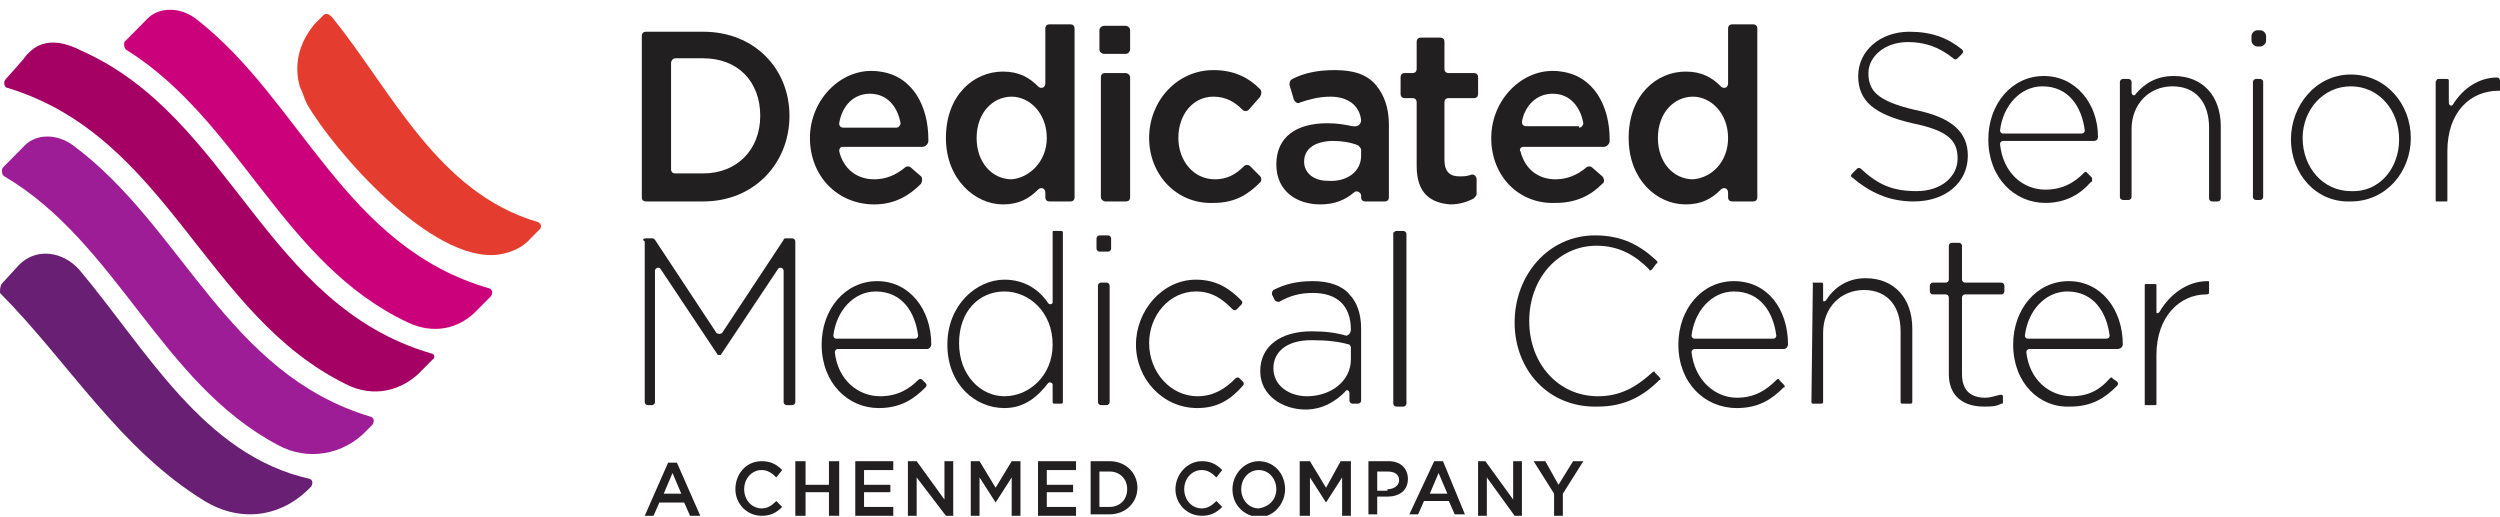
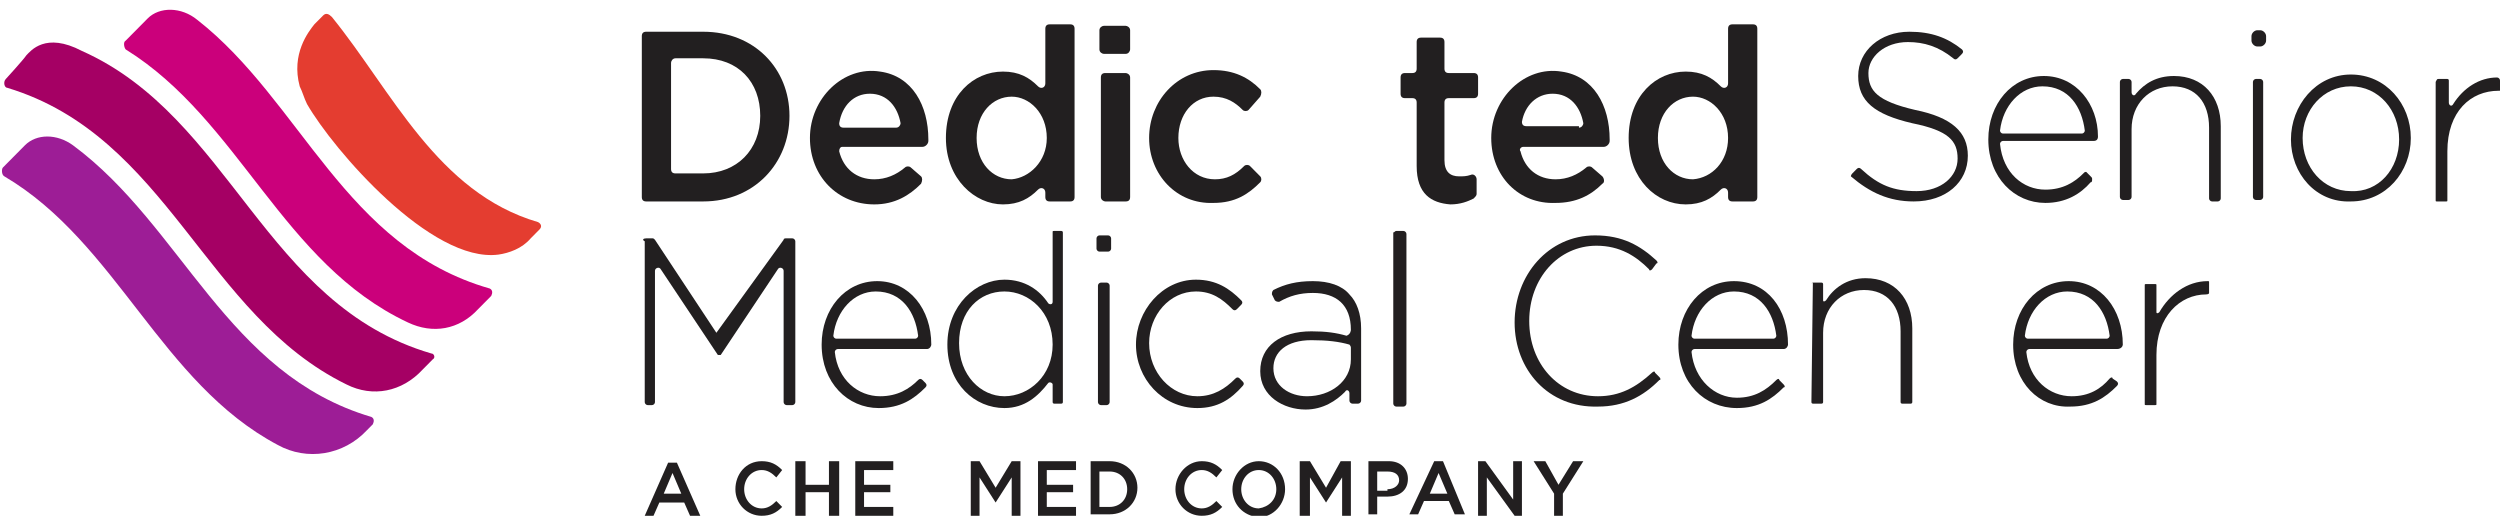
<svg xmlns="http://www.w3.org/2000/svg" width="242" height="50" viewBox="0 0 242 50" fill="none">
  <g clip-path="url(#clip0)">
-     <path d="M30.002 46.357C30.285 46.5 30.285 46.786 30.144 47.072C27.313 50.072 23.351 50.643 19.813 48.5C11.605 43.5 6.651 35.072 0 28.357C0 28.072 0 27.786 0.142 27.5L1.84 25.643C3.538 23.929 6.085 24.357 7.642 26.072C14.152 33.786 19.671 44.072 30.002 46.357Z" fill="#691F74" />
    <path d="M35.946 40.358C36.229 40.5 36.229 40.786 36.087 41.072L35.521 41.643C33.257 44.072 29.719 44.643 26.888 43.072C15.567 37.072 11.321 23.5 0.424 17.072C0.141 16.929 0.141 16.358 0.282 16.215L2.405 14.072C3.537 12.929 5.519 12.929 7.075 14.072C17.689 21.929 21.935 36.215 35.946 40.358Z" fill="#9D1D96" />
    <path d="M47.41 27.929C47.693 28.072 47.693 28.357 47.551 28.643L46.278 29.929C44.438 31.929 41.891 32.357 39.485 31.214C27.314 25.5 23.21 11.643 12.171 4.786C12.03 4.643 11.888 4.072 12.171 3.929L14.294 1.786C15.426 0.643 17.549 0.643 19.106 1.929C29.154 9.786 33.399 23.929 47.41 27.929Z" fill="#CB007B" />
    <path d="M41.749 34.215C25.616 29.5 22.36 11.357 7.925 4.929C4.387 3.072 2.972 4.929 2.548 5.357C2.265 5.786 0.566 7.643 0.566 7.643C0.283 7.929 0.425 8.5 0.708 8.5C16.275 13.214 19.813 30.5 33.541 37.215C36.088 38.5 38.918 37.929 40.9 35.786L41.89 34.786C42.173 34.643 42.032 34.215 41.749 34.215Z" fill="#A50064" />
    <path d="M52.08 21.5C42.315 18.643 37.928 8.786 32.125 1.643C31.842 1.357 31.559 1.215 31.276 1.5L30.427 2.357C29.861 3.072 28.163 5.215 29.012 8.357C29.295 8.929 29.436 9.5 29.719 10.072C32.267 14.5 41.749 25.5 48.258 24.643C49.249 24.5 50.523 24.072 51.372 23.072L52.221 22.215C52.504 21.929 52.363 21.643 52.08 21.5Z" fill="#E43D30" />
    <path d="M64.25 47.786H65.948L65.099 45.786L64.25 47.786ZM66.797 49.929L66.231 48.643H63.825L63.259 49.929H62.41L64.674 44.786H65.524L67.788 49.929H66.797Z" fill="#221F20" />
    <path d="M71.186 47.357C71.186 45.928 72.176 44.643 73.733 44.643C74.582 44.643 75.148 44.928 75.714 45.5L75.148 46.214C74.724 45.786 74.299 45.5 73.733 45.5C72.742 45.5 72.035 46.357 72.035 47.357C72.035 48.357 72.742 49.214 73.733 49.214C74.299 49.214 74.724 48.928 75.148 48.5L75.714 49.071C75.148 49.643 74.582 49.928 73.733 49.928C72.318 49.928 71.186 48.786 71.186 47.357Z" fill="#221F20" />
    <path d="M76.987 44.643H77.978V46.928H80.242V44.643H81.233V49.928H80.242V47.643H77.978V49.928H76.987V44.643Z" fill="#221F20" />
    <path d="M82.79 44.643H86.47V45.5H83.639V46.928H86.186V47.643H83.639V49.071H86.47V49.928H82.79V44.643Z" fill="#221F20" />
-     <path d="M87.885 44.643H88.734L91.423 48.357V44.643H92.272V49.928H91.564L88.734 46.214V49.928H87.885V44.643Z" fill="#221F20" />
    <path d="M93.97 44.643H94.819L96.376 47.214L97.932 44.643H98.781V49.928H97.932V46.214L96.376 48.643L94.819 46.214V49.928H93.97V44.643Z" fill="#221F20" />
    <path d="M100.479 44.643H104.159V45.5H101.329V46.928H103.876V47.643H101.329V49.071H104.159V49.928H100.479V44.643Z" fill="#221F20" />
    <path d="M105.574 44.643H107.414C108.971 44.643 110.103 45.786 110.103 47.214C110.103 48.643 108.971 49.786 107.414 49.786H105.574V44.643ZM106.423 45.5V49.071H107.414C108.405 49.071 109.112 48.357 109.112 47.357C109.112 46.357 108.405 45.643 107.414 45.643H106.423V45.5Z" fill="#221F20" />
    <path d="M113.783 47.357C113.783 45.928 114.915 44.643 116.331 44.643C117.18 44.643 117.746 44.928 118.312 45.5L117.746 46.214C117.321 45.786 116.897 45.5 116.331 45.5C115.34 45.5 114.632 46.357 114.632 47.357C114.632 48.357 115.34 49.214 116.331 49.214C116.897 49.214 117.321 48.928 117.746 48.5L118.312 49.071C117.746 49.643 117.18 49.928 116.331 49.928C114.915 49.928 113.783 48.786 113.783 47.357Z" fill="#221F20" />
    <path d="M119.302 47.357C119.302 45.928 120.434 44.643 121.849 44.643C123.264 44.643 124.396 45.786 124.396 47.357C124.396 48.786 123.264 50.071 121.849 50.071C120.292 49.928 119.302 48.786 119.302 47.357ZM123.547 47.357C123.547 46.357 122.84 45.5 121.849 45.5C120.858 45.5 120.151 46.357 120.151 47.357C120.151 48.357 120.858 49.214 121.849 49.214C122.84 49.071 123.547 48.357 123.547 47.357Z" fill="#221F20" />
    <path d="M125.812 44.643H126.803L128.36 47.214L129.775 44.643H130.766V49.928H129.917V46.214L128.36 48.643L126.803 46.214V49.928H125.812V44.643Z" fill="#221F20" />
    <path d="M132.464 44.643H134.445C135.577 44.643 136.285 45.357 136.285 46.357C136.285 47.5 135.436 48.071 134.304 48.071H133.313V49.786H132.464V44.643ZM134.304 47.357C135.011 47.357 135.436 46.928 135.436 46.5C135.436 45.928 135.011 45.643 134.304 45.643H133.313V47.5H134.304V47.357Z" fill="#221F20" />
    <path d="M138.832 44.643H139.681L141.804 49.786H140.813L140.247 48.5H137.841L137.275 49.786H136.426L138.832 44.643ZM140.105 47.786L139.256 45.786L138.407 47.786H140.105Z" fill="#221F20" />
    <path d="M143.077 44.643H143.785L146.474 48.357V44.643H147.323V49.928H146.615L143.926 46.214V49.928H143.077V44.643Z" fill="#221F20" />
    <path d="M150.436 47.786L148.455 44.643H149.587L150.861 46.928L152.276 44.643H153.267L151.285 47.786V49.928H150.436V47.786Z" fill="#221F20" />
-     <path d="M62.552 23.072H63.118C63.259 23.072 63.259 23.072 63.401 23.214L69.345 32.214C69.486 32.357 69.769 32.357 69.911 32.214L75.855 23.214C75.855 23.072 75.996 23.072 76.138 23.072H76.704C76.845 23.072 76.987 23.214 76.987 23.357V38.929C76.987 39.072 76.845 39.214 76.704 39.214H76.138C75.996 39.214 75.855 39.072 75.855 38.929V26.214C75.855 25.929 75.43 25.786 75.288 26.072L69.769 34.357H69.486L63.967 26.072C63.825 25.786 63.401 25.929 63.401 26.214V38.929C63.401 39.072 63.259 39.214 63.118 39.214H62.693C62.552 39.214 62.41 39.072 62.41 38.929V23.357C62.127 23.214 62.269 23.072 62.552 23.072Z" fill="#221F20" />
+     <path d="M62.552 23.072H63.118C63.259 23.072 63.259 23.072 63.401 23.214L69.345 32.214L75.855 23.214C75.855 23.072 75.996 23.072 76.138 23.072H76.704C76.845 23.072 76.987 23.214 76.987 23.357V38.929C76.987 39.072 76.845 39.214 76.704 39.214H76.138C75.996 39.214 75.855 39.072 75.855 38.929V26.214C75.855 25.929 75.43 25.786 75.288 26.072L69.769 34.357H69.486L63.967 26.072C63.825 25.786 63.401 25.929 63.401 26.214V38.929C63.401 39.072 63.259 39.214 63.118 39.214H62.693C62.552 39.214 62.41 39.072 62.41 38.929V23.357C62.127 23.214 62.269 23.072 62.552 23.072Z" fill="#221F20" />
    <path d="M79.535 33.357C79.535 29.929 81.799 27.214 84.913 27.214C88.026 27.214 90.149 29.929 90.149 33.357C90.149 33.5 90.008 33.786 89.725 33.786H81.092C80.95 33.786 80.809 33.929 80.809 34.072C81.092 36.786 83.073 38.357 85.196 38.357C86.894 38.357 88.026 37.643 88.876 36.786C89.017 36.643 89.159 36.643 89.3 36.786L89.583 37.072C89.725 37.214 89.725 37.357 89.583 37.5C88.451 38.643 87.177 39.5 85.055 39.5C82.082 39.5 79.535 37.072 79.535 33.357ZM88.593 32.786C88.734 32.786 88.876 32.643 88.876 32.5C88.593 30.214 87.319 28.214 84.771 28.214C82.649 28.214 80.95 30.072 80.667 32.5C80.667 32.643 80.809 32.786 80.95 32.786H88.593Z" fill="#221F20" />
    <path d="M91.706 33.357C91.706 29.5 94.537 27.072 97.225 27.072C99.207 27.072 100.622 28.072 101.471 29.357C101.612 29.5 101.896 29.5 101.896 29.214V22.5C101.896 22.357 101.896 22.357 102.037 22.357H102.745C102.886 22.357 102.886 22.5 102.886 22.5V38.929C102.886 39.072 102.745 39.072 102.745 39.072H102.037C101.896 39.072 101.896 38.929 101.896 38.929V37.214C101.896 37.072 101.612 36.929 101.471 37.072C100.48 38.357 99.207 39.5 97.225 39.5C94.395 39.5 91.706 37.214 91.706 33.357ZM101.896 33.357C101.896 30.214 99.631 28.214 97.225 28.214C94.82 28.214 92.838 30.072 92.838 33.214C92.838 36.357 94.961 38.357 97.225 38.357C99.631 38.357 101.896 36.357 101.896 33.357Z" fill="#221F20" />
    <path d="M106.424 22.786H107.273C107.414 22.786 107.556 22.929 107.556 23.072V24.072C107.556 24.215 107.414 24.357 107.273 24.357H106.424C106.282 24.357 106.141 24.215 106.141 24.072V23.072C106.141 22.929 106.282 22.786 106.424 22.786ZM106.565 27.357H107.131C107.273 27.357 107.414 27.5 107.414 27.643V38.929C107.414 39.072 107.273 39.215 107.131 39.215H106.565C106.424 39.215 106.282 39.072 106.282 38.929V27.643C106.282 27.5 106.424 27.357 106.565 27.357Z" fill="#221F20" />
    <path d="M109.962 33.357C109.962 30.072 112.509 27.072 115.764 27.072C117.746 27.072 119.019 27.929 120.151 29.072C120.293 29.214 120.293 29.357 120.151 29.5L119.727 29.929C119.585 30.072 119.444 30.072 119.302 29.929C118.312 28.929 117.321 28.214 115.764 28.214C113.217 28.214 111.236 30.5 111.236 33.214C111.236 36.072 113.358 38.357 115.906 38.357C117.463 38.357 118.595 37.643 119.585 36.643C119.727 36.5 119.868 36.5 120.01 36.643L120.293 36.929C120.434 37.072 120.434 37.214 120.293 37.357C119.161 38.643 117.887 39.5 115.906 39.5C112.509 39.5 109.962 36.643 109.962 33.357Z" fill="#221F20" />
    <path d="M130.765 31.929C130.765 29.5 129.35 28.357 127.086 28.357C125.812 28.357 124.822 28.643 123.831 29.214C123.689 29.214 123.548 29.214 123.406 29.072L123.123 28.5C123.123 28.357 123.123 28.214 123.265 28.072C124.397 27.5 125.529 27.214 127.086 27.214C128.643 27.214 129.916 27.643 130.624 28.5C131.332 29.214 131.756 30.357 131.756 31.786V38.786C131.756 38.929 131.615 39.072 131.473 39.072H130.907C130.765 39.072 130.624 38.929 130.624 38.786V38.072C130.624 37.786 130.341 37.643 130.199 37.929C129.35 38.786 128.077 39.643 126.378 39.643C124.256 39.643 121.991 38.357 121.991 35.929C121.991 33.5 123.972 32.072 126.944 32.072C128.36 32.072 129.35 32.214 130.341 32.5C130.765 32.357 130.765 31.929 130.765 31.929ZM130.765 34.786V33.643C130.765 33.5 130.624 33.357 130.624 33.357C129.633 33.072 128.501 32.929 126.944 32.929C124.539 32.929 123.265 34.072 123.265 35.643C123.265 37.357 124.822 38.357 126.52 38.357C128.784 38.357 130.765 36.929 130.765 34.786Z" fill="#221F20" />
    <path d="M135.152 22.357H135.86C136.001 22.357 136.143 22.5 136.143 22.643V39.072C136.143 39.214 136.001 39.357 135.86 39.357H135.152C135.011 39.357 134.869 39.214 134.869 39.072V22.5C135.011 22.5 135.011 22.357 135.152 22.357Z" fill="#221F20" />
    <path d="M146.615 31.215C146.615 26.643 149.87 22.786 154.399 22.786C157.088 22.786 158.786 23.786 160.343 25.215C160.484 25.357 160.484 25.5 160.343 25.5L159.918 26.072C159.777 26.215 159.635 26.215 159.635 26.072C158.361 24.786 156.805 23.786 154.54 23.786C150.861 23.786 148.03 26.929 148.03 31.072C148.03 35.215 150.861 38.357 154.682 38.357C156.805 38.357 158.361 37.5 159.918 36.072C160.06 35.929 160.201 35.929 160.201 36.072L160.626 36.5C160.767 36.643 160.767 36.786 160.626 36.786C159.069 38.357 157.229 39.357 154.682 39.357C149.87 39.5 146.615 35.786 146.615 31.215Z" fill="#221F20" />
    <path d="M162.466 33.357C162.466 29.929 164.73 27.214 167.844 27.214C171.099 27.214 173.08 29.929 173.08 33.357C173.08 33.5 172.938 33.786 172.655 33.786H164.023C163.881 33.786 163.739 33.929 163.739 34.072C164.023 36.786 166.004 38.5 168.127 38.5C169.825 38.5 170.957 37.786 171.948 36.786C172.089 36.643 172.231 36.643 172.231 36.786L172.655 37.214C172.797 37.357 172.797 37.5 172.655 37.5C171.523 38.643 170.249 39.5 168.127 39.5C165.013 39.5 162.466 37.072 162.466 33.357ZM171.665 32.786C171.806 32.786 171.948 32.643 171.948 32.5C171.665 30.214 170.391 28.214 167.844 28.214C165.721 28.214 164.023 30.072 163.739 32.5C163.739 32.643 163.881 32.786 164.023 32.786H171.665Z" fill="#221F20" />
    <path d="M175.486 27.357H176.335C176.335 27.357 176.477 27.357 176.477 27.5V29.072C176.477 29.214 176.618 29.214 176.76 29.072C177.468 27.929 178.741 26.929 180.581 26.929C183.411 26.929 185.11 28.929 185.11 31.786V38.929C185.11 38.929 185.11 39.072 184.968 39.072H184.119C184.119 39.072 183.977 39.072 183.977 38.929V32.072C183.977 29.643 182.704 28.072 180.439 28.072C178.175 28.072 176.477 29.786 176.477 32.214V38.929C176.477 38.929 176.477 39.072 176.335 39.072H175.486C175.486 39.072 175.345 39.072 175.345 38.929L175.486 27.357C175.345 27.5 175.345 27.357 175.486 27.357Z" fill="#221F20" />
-     <path d="M188.647 36.214V28.786C188.647 28.643 188.506 28.5 188.364 28.5H187.091C186.949 28.5 186.808 28.357 186.808 28.214V27.643C186.808 27.5 186.949 27.357 187.091 27.357H188.364C188.506 27.357 188.647 27.214 188.647 27.071V23.786C188.647 23.643 188.789 23.5 188.93 23.5H189.638C189.78 23.5 189.921 23.643 189.921 23.786V27.071C189.921 27.214 190.063 27.357 190.204 27.357H193.742C193.884 27.357 194.025 27.5 194.025 27.643V28.214C194.025 28.357 193.884 28.5 193.742 28.5H190.204C190.063 28.5 189.921 28.643 189.921 28.786V36.214C189.921 37.929 190.912 38.5 192.185 38.5C192.61 38.5 193.035 38.357 193.601 38.214C193.742 38.214 193.884 38.214 193.884 38.357V38.929C193.884 39.071 193.884 39.071 193.742 39.071C193.176 39.357 192.751 39.357 192.044 39.357C190.063 39.357 188.647 38.357 188.647 36.214Z" fill="#221F20" />
    <path d="M194.874 33.357C194.874 29.929 197.138 27.214 200.252 27.214C203.365 27.214 205.488 29.929 205.488 33.357C205.488 33.5 205.347 33.786 204.922 33.786H196.431C196.289 33.786 196.148 33.929 196.148 34.072C196.431 36.786 198.412 38.357 200.535 38.357C202.233 38.357 203.365 37.643 204.214 36.643C204.356 36.5 204.497 36.5 204.497 36.643L204.922 36.929C205.063 37.072 205.063 37.214 204.922 37.357C203.79 38.5 202.516 39.357 200.393 39.357C197.421 39.5 194.874 37.072 194.874 33.357ZM203.931 32.786C204.073 32.786 204.214 32.643 204.214 32.5C203.931 30.214 202.658 28.214 200.11 28.214C197.987 28.214 196.289 30.072 196.006 32.5C196.006 32.643 196.148 32.786 196.289 32.786H203.931Z" fill="#221F20" />
    <path d="M213.555 28.5C211.008 28.5 208.743 30.643 208.743 34.357V39.072C208.743 39.214 208.743 39.214 208.602 39.214H207.753C207.611 39.214 207.611 39.214 207.611 39.072V27.643C207.611 27.5 207.611 27.5 207.753 27.5H208.602C208.743 27.5 208.743 27.5 208.743 27.643V30.214C208.743 30.357 208.885 30.357 209.027 30.214C210.017 28.5 211.715 27.214 213.697 27.214C213.838 27.214 213.838 27.214 213.838 27.357V28.357C213.838 28.5 213.555 28.5 213.555 28.5Z" fill="#221F20" />
    <path d="M179.307 16.786L179.731 16.357C179.873 16.214 180.014 16.214 180.156 16.357C181.854 17.929 183.269 18.5 185.533 18.5C187.939 18.5 189.496 17.072 189.496 15.357C189.496 13.643 188.647 12.643 185.109 11.929C181.429 11.072 179.873 9.786 179.873 7.357C179.873 4.929 181.995 3.072 184.826 3.072C186.949 3.072 188.505 3.643 189.921 4.786C190.062 4.929 190.062 5.072 189.921 5.214L189.496 5.643C189.354 5.786 189.213 5.786 189.071 5.643C187.656 4.5 186.241 4.072 184.684 4.072C182.42 4.072 180.863 5.5 180.863 7.072C180.863 8.786 181.712 9.786 185.392 10.643C188.93 11.357 190.487 12.786 190.487 15.072C190.487 17.643 188.364 19.5 185.25 19.5C182.845 19.5 181.005 18.643 179.165 17.072C179.165 17.072 179.165 16.929 179.307 16.786Z" fill="#221F20" />
    <path d="M205.488 7.643H206.054C206.196 7.643 206.337 7.786 206.337 7.929V8.929C206.337 9.214 206.62 9.357 206.762 9.071C207.611 8.071 208.743 7.357 210.441 7.357C213.272 7.357 214.97 9.357 214.97 12.214V19.214C214.97 19.357 214.828 19.5 214.687 19.5H214.121C213.979 19.5 213.838 19.357 213.838 19.214V12.357C213.838 9.929 212.564 8.357 210.3 8.357C208.035 8.357 206.337 10.072 206.337 12.5V19.072C206.337 19.214 206.196 19.357 206.054 19.357H205.488C205.347 19.357 205.205 19.214 205.205 19.072V7.929C205.205 7.786 205.347 7.643 205.488 7.643Z" fill="#221F20" />
    <path d="M218.508 2.928H218.792C219.075 2.928 219.358 3.214 219.358 3.5V3.928C219.358 4.214 219.075 4.5 218.792 4.5H218.508C218.225 4.5 217.942 4.214 217.942 3.928V3.5C217.942 3.214 218.225 2.928 218.508 2.928ZM218.367 7.643H218.792C218.933 7.643 219.075 7.786 219.075 7.928V19.071C219.075 19.214 218.933 19.357 218.792 19.357H218.367C218.225 19.357 218.084 19.214 218.084 19.071V7.928C218.084 7.786 218.225 7.643 218.367 7.643Z" fill="#221F20" />
    <path d="M221.763 13.5C221.763 10.214 224.169 7.214 227.565 7.214C230.962 7.214 233.367 10.072 233.367 13.357C233.367 16.643 230.962 19.5 227.565 19.5C224.169 19.643 221.763 16.786 221.763 13.5ZM232.235 13.5C232.235 10.643 230.254 8.357 227.565 8.357C224.876 8.357 222.895 10.643 222.895 13.357C222.895 16.214 224.876 18.5 227.565 18.5C230.254 18.643 232.235 16.357 232.235 13.5Z" fill="#221F20" />
    <path d="M236.056 7.643H236.906C237.047 7.643 237.047 7.786 237.047 7.786V9.929C237.047 10.214 237.33 10.357 237.472 10.071C238.462 8.5 240.019 7.5 241.717 7.5C241.859 7.5 242 7.643 242 7.786V8.786H241.859C239.17 8.786 236.906 10.786 236.906 14.643V19.357C236.906 19.5 236.906 19.5 236.764 19.5H235.915C235.773 19.5 235.773 19.5 235.773 19.357V7.929C235.915 7.643 235.915 7.643 236.056 7.643Z" fill="#221F20" />
    <path d="M197.847 7.357C194.733 7.357 192.469 10.072 192.469 13.5C192.469 17.214 195.016 19.643 197.988 19.643C199.969 19.643 201.385 18.786 202.375 17.643C202.517 17.643 202.517 17.5 202.517 17.357C202.517 17.214 202.517 17.214 202.375 17.072L202.092 16.786L201.951 16.643C201.809 16.643 201.809 16.643 201.668 16.786C200.818 17.643 199.686 18.357 197.988 18.357C195.865 18.357 193.884 16.786 193.601 13.929C193.601 13.786 193.742 13.643 193.884 13.643H202.658C202.941 13.643 203.083 13.5 203.083 13.214C203.083 10.072 200.96 7.357 197.847 7.357ZM201.526 12.929H193.884C193.742 12.929 193.601 12.786 193.601 12.643C193.884 10.214 195.582 8.357 197.705 8.357C200.252 8.357 201.526 10.357 201.809 12.643C201.809 12.786 201.668 12.929 201.526 12.929Z" fill="#221F20" />
    <path d="M69.77 34.215C69.77 34.357 69.629 34.357 69.629 34.357C69.487 34.357 69.487 34.215 69.487 34.215C69.487 34.072 69.629 34.072 69.629 34.072C69.629 33.929 69.77 34.072 69.77 34.215Z" fill="#221F20" />
    <path d="M62.128 3.5C62.128 3.214 62.269 3.072 62.553 3.072H68.072C73.025 3.072 76.421 6.643 76.421 11.214C76.421 15.786 73.025 19.5 68.072 19.5H62.553C62.269 19.5 62.128 19.357 62.128 19.072V3.5ZM64.958 6.072V16.357C64.958 16.643 65.1 16.786 65.383 16.786H68.072C71.327 16.786 73.591 14.5 73.591 11.214C73.591 7.929 71.468 5.643 68.072 5.643H65.383C65.1 5.643 64.958 5.929 64.958 6.072Z" fill="#221F20" />
    <path d="M78.402 13.357C78.402 9.5 81.657 6.357 85.195 6.929C88.309 7.357 89.865 10.214 89.865 13.5V13.643C89.865 13.929 89.582 14.214 89.299 14.214H81.516C81.374 14.214 81.233 14.357 81.233 14.643C81.657 16.357 82.931 17.357 84.629 17.357C85.761 17.357 86.752 16.929 87.601 16.214C87.743 16.072 88.026 16.072 88.167 16.214L89.158 17.072C89.299 17.214 89.299 17.5 89.158 17.786C88.026 18.929 86.611 19.786 84.629 19.786C81.091 19.786 78.402 17.072 78.402 13.357ZM86.752 12.357C87.035 12.357 87.177 12.072 87.177 11.929C86.894 10.357 85.903 9.072 84.205 9.072C82.648 9.072 81.516 10.214 81.233 11.929C81.233 12.214 81.374 12.357 81.657 12.357H86.752Z" fill="#221F20" />
    <path d="M91.564 13.357C91.564 9.214 94.253 6.929 97.084 6.929C98.641 6.929 99.631 7.5 100.48 8.357C100.763 8.643 101.188 8.5 101.188 8.071V2.786C101.188 2.5 101.329 2.357 101.612 2.357H103.594C103.877 2.357 104.018 2.5 104.018 2.786V19.072C104.018 19.357 103.877 19.5 103.594 19.5H101.612C101.329 19.5 101.188 19.357 101.188 19.072V18.643C101.188 18.214 100.763 18.072 100.48 18.357C99.631 19.214 98.641 19.786 97.084 19.786C94.395 19.786 91.564 17.357 91.564 13.357ZM101.329 13.357C101.329 10.929 99.631 9.357 97.933 9.357C96.093 9.357 94.536 10.929 94.536 13.357C94.536 15.786 96.093 17.357 97.933 17.357C99.631 17.214 101.329 15.643 101.329 13.357Z" fill="#221F20" />
    <path d="M106.848 2.5H108.971C109.113 2.5 109.396 2.643 109.396 2.929V4.786C109.396 4.929 109.254 5.214 108.971 5.214H106.848C106.707 5.214 106.424 5.071 106.424 4.786V2.929C106.424 2.643 106.707 2.5 106.848 2.5ZM106.99 7.071H108.971C109.113 7.071 109.396 7.214 109.396 7.5V19.071C109.396 19.357 109.254 19.5 108.971 19.5H106.99C106.848 19.5 106.565 19.357 106.565 19.071V7.5C106.565 7.214 106.707 7.071 106.99 7.071Z" fill="#221F20" />
    <path d="M111.235 13.357C111.235 9.786 113.924 6.786 117.462 6.786C119.444 6.786 120.859 7.5 121.991 8.643C122.132 8.786 122.132 9.072 121.991 9.357L120.859 10.643C120.717 10.786 120.434 10.786 120.293 10.643C119.585 9.929 118.736 9.357 117.462 9.357C115.481 9.357 114.066 11.072 114.066 13.357C114.066 15.5 115.481 17.357 117.604 17.357C118.736 17.357 119.585 16.929 120.434 16.072C120.576 15.929 120.859 15.929 121 16.072L121.991 17.072C122.132 17.215 122.132 17.5 121.991 17.643C120.859 18.786 119.585 19.643 117.462 19.643C113.924 19.786 111.235 16.929 111.235 13.357Z" fill="#221F20" />
-     <path d="M131.756 11.643C131.615 10.214 130.482 9.357 128.784 9.357C127.652 9.357 126.661 9.643 125.812 9.929C125.671 10.072 125.388 9.929 125.246 9.643L124.822 8.214C124.822 8.072 124.822 7.786 125.105 7.643C126.237 7.072 127.51 6.786 129.209 6.786C131.048 6.786 132.322 7.214 133.171 8.214C134.02 9.214 134.445 10.5 134.445 12.072V19.072C134.445 19.357 134.303 19.5 134.02 19.5H132.181C131.898 19.5 131.756 19.357 131.756 19.072V18.929C131.756 18.643 131.331 18.357 131.048 18.643C130.199 19.357 129.209 19.786 127.793 19.786C125.529 19.786 123.548 18.5 123.548 15.929C123.548 13.214 125.529 11.929 128.501 11.929C129.492 11.929 130.199 12.072 130.907 12.214C131.756 12.357 131.756 11.643 131.756 11.643ZM131.756 15.072V14.5C131.756 14.357 131.615 14.214 131.473 14.072C130.765 13.786 129.916 13.643 129.067 13.643C127.369 13.643 126.237 14.357 126.237 15.643C126.237 16.786 127.227 17.5 128.501 17.5C130.341 17.643 131.756 16.643 131.756 15.072Z" fill="#221F20" />
    <path d="M137.134 16.071V9.929C137.134 9.643 136.992 9.5 136.709 9.5H136.002C135.719 9.5 135.577 9.357 135.577 9.071V7.5C135.577 7.214 135.719 7.071 136.002 7.071H136.709C136.992 7.071 137.134 6.929 137.134 6.643V4.071C137.134 3.786 137.275 3.643 137.558 3.643H139.398C139.681 3.643 139.823 3.786 139.823 4.071V6.643C139.823 6.929 139.964 7.071 140.247 7.071H142.653C142.936 7.071 143.078 7.214 143.078 7.5V9.071C143.078 9.357 142.936 9.5 142.653 9.5H140.247C139.964 9.5 139.823 9.643 139.823 9.929V15.5C139.823 16.643 140.389 17.071 141.238 17.071C141.663 17.071 141.946 17.071 142.37 16.928C142.653 16.786 142.936 17.071 142.936 17.357V18.786C142.936 18.928 142.795 19.071 142.653 19.214C142.087 19.5 141.379 19.786 140.389 19.786C138.549 19.643 137.134 18.786 137.134 16.071Z" fill="#221F20" />
    <path d="M144.352 13.357C144.352 9.5 147.607 6.357 151.145 6.929C154.258 7.357 155.815 10.214 155.815 13.5V13.643C155.815 13.929 155.532 14.214 155.249 14.214H147.465C147.182 14.214 147.04 14.5 147.182 14.643C147.607 16.357 148.88 17.357 150.578 17.357C151.711 17.357 152.701 16.929 153.55 16.214C153.692 16.072 153.975 16.072 154.116 16.214L155.107 17.072C155.249 17.214 155.39 17.643 155.107 17.786C153.975 18.929 152.56 19.643 150.578 19.643C147.04 19.786 144.352 17.072 144.352 13.357ZM152.843 12.357C153.126 12.357 153.267 12.072 153.267 11.929C152.984 10.357 151.994 9.072 150.295 9.072C148.739 9.072 147.607 10.214 147.323 11.786C147.323 12.072 147.465 12.214 147.748 12.214H152.843V12.357Z" fill="#221F20" />
    <path d="M157.654 13.357C157.654 9.214 160.343 6.929 163.174 6.929C164.73 6.929 165.721 7.5 166.57 8.357C166.853 8.643 167.278 8.5 167.278 8.071V2.786C167.278 2.5 167.419 2.357 167.702 2.357H169.684C169.967 2.357 170.108 2.5 170.108 2.786V19.072C170.108 19.357 169.967 19.5 169.684 19.5H167.702C167.419 19.5 167.278 19.357 167.278 19.072V18.643C167.278 18.214 166.853 18.072 166.57 18.357C165.721 19.214 164.73 19.786 163.174 19.786C160.343 19.786 157.654 17.357 157.654 13.357ZM167.278 13.357C167.278 10.929 165.579 9.357 163.881 9.357C162.041 9.357 160.485 10.929 160.485 13.357C160.485 15.786 162.041 17.357 163.881 17.357C165.721 17.214 167.278 15.643 167.278 13.357Z" fill="#221F20" />
  </g>
  <defs>
    <clipPath id="clip0">
      <rect width="242" height="49" fill="white" transform="translate(0 0.929)" />
    </clipPath>
  </defs>
</svg>